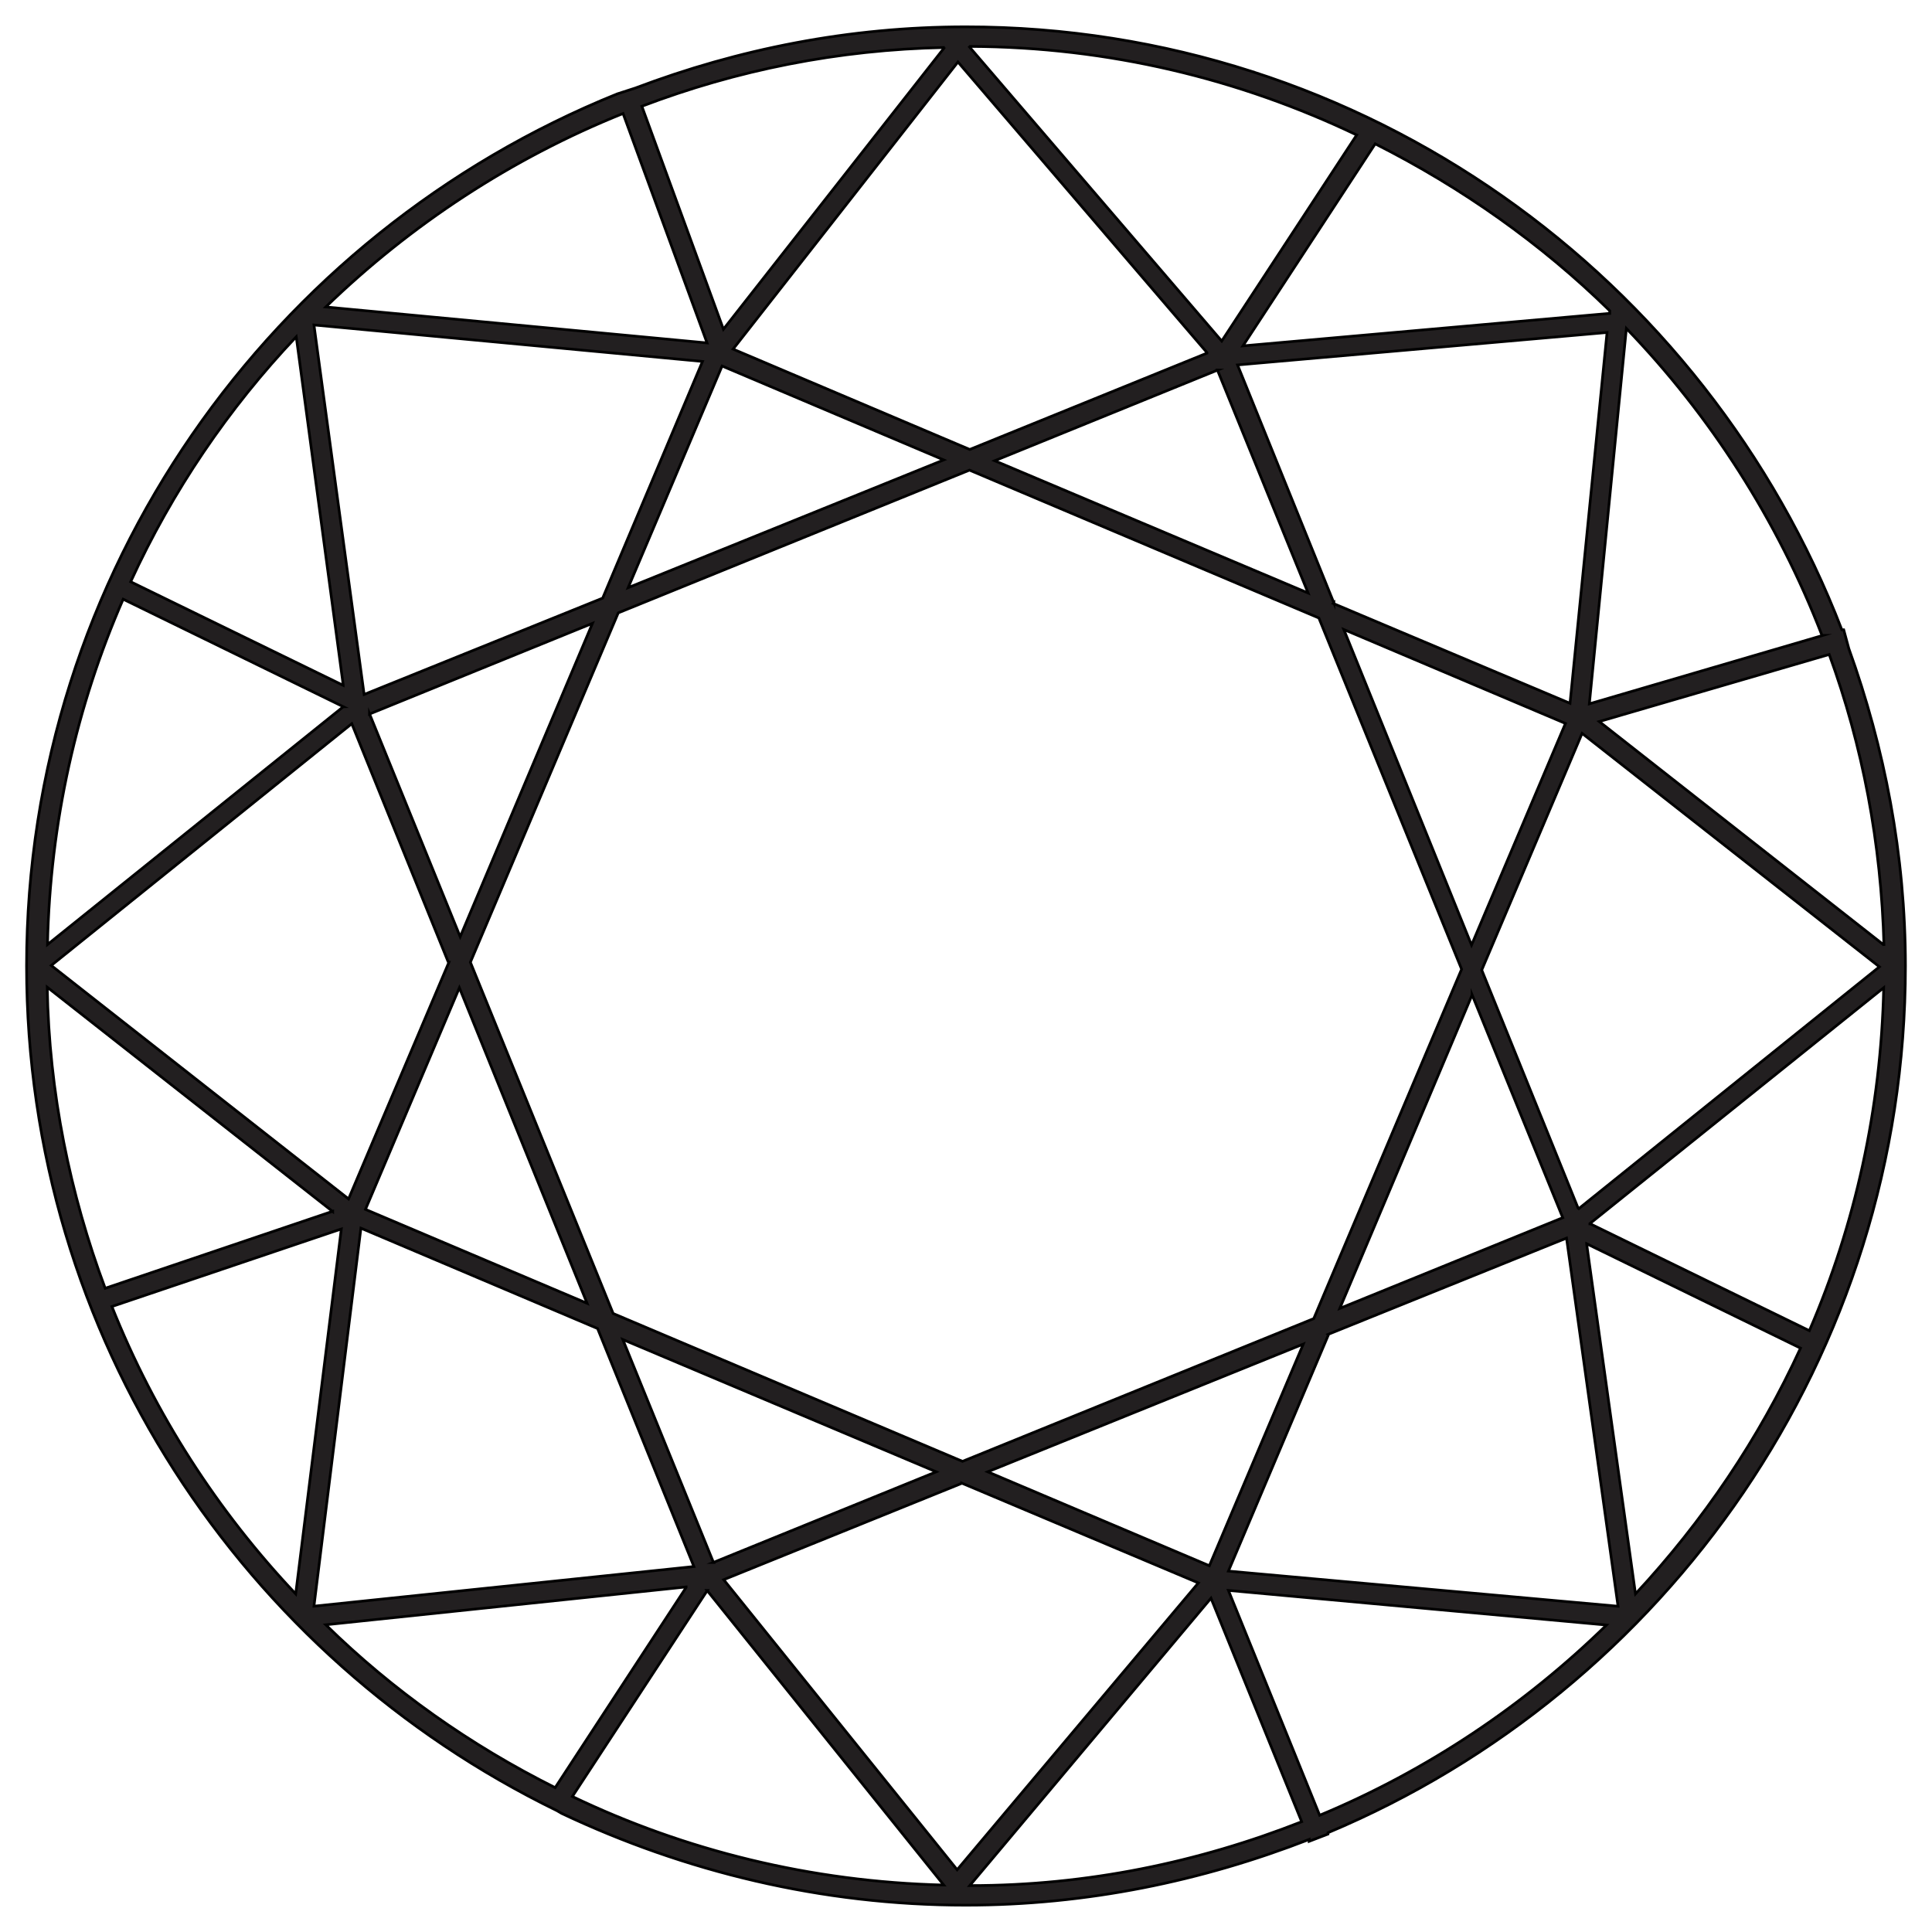
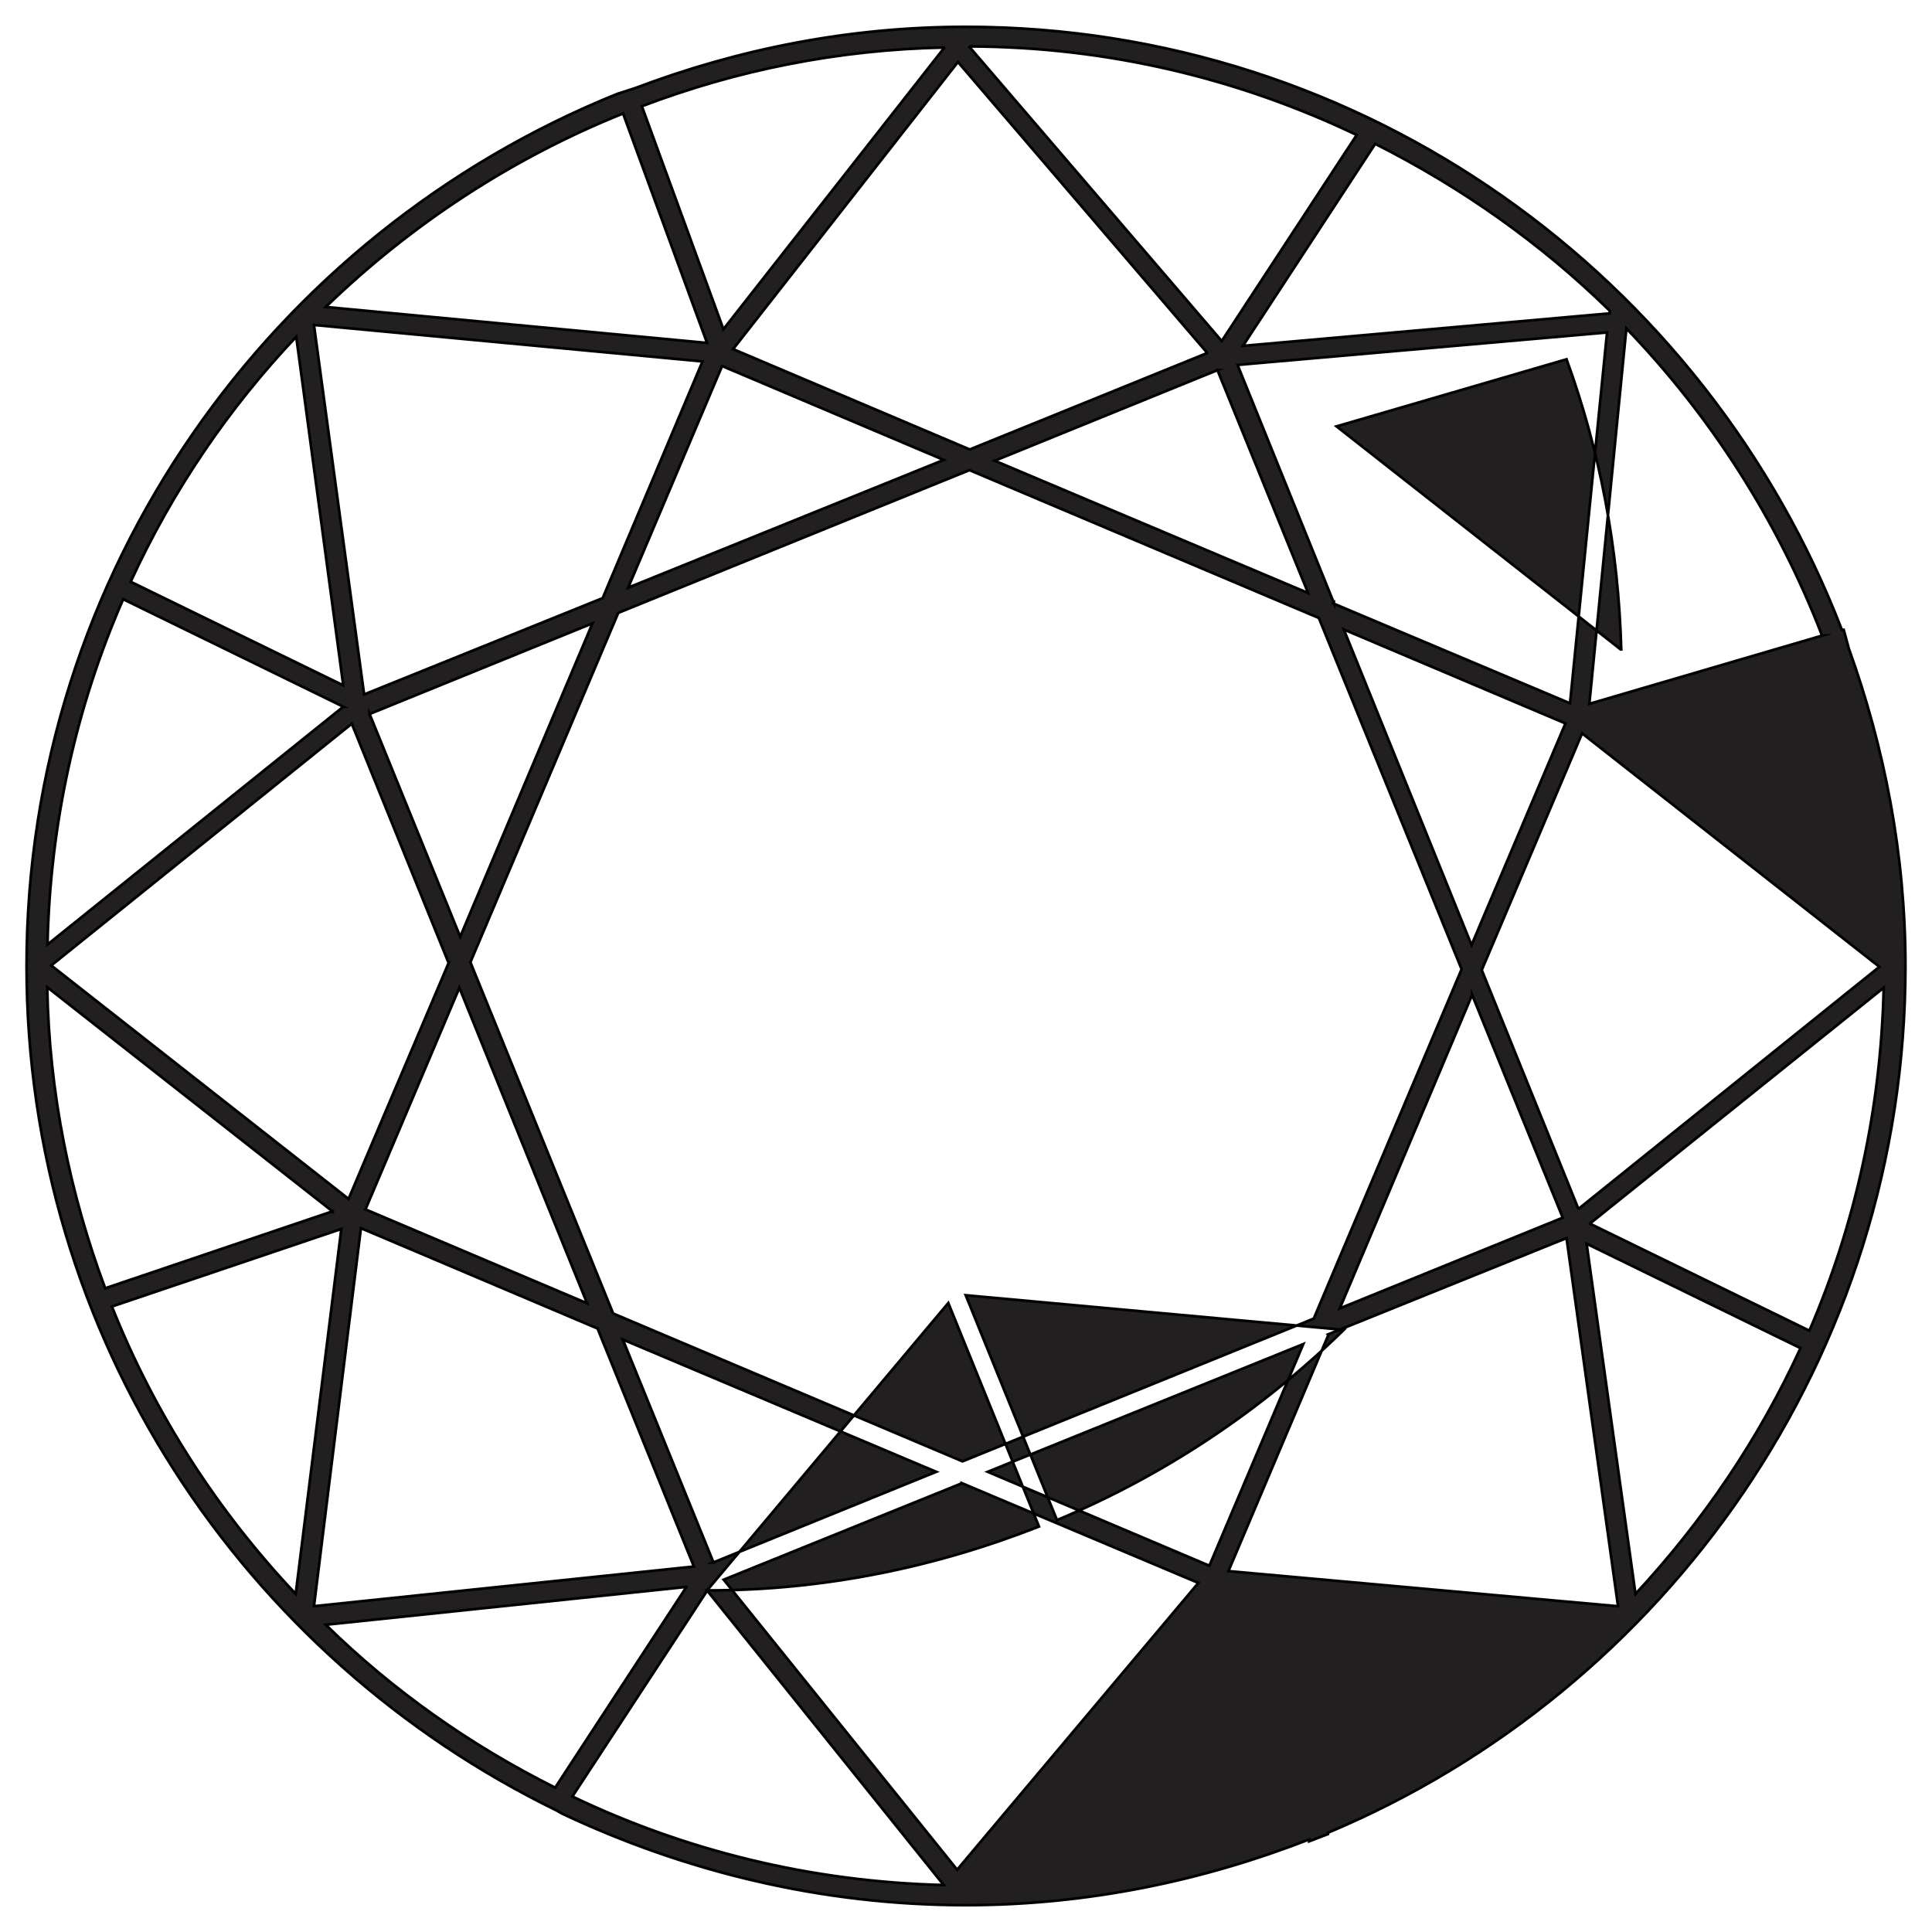
<svg xmlns="http://www.w3.org/2000/svg" id="Layer_1" viewBox="0 0 72 72">
  <defs>
    <style>.cls-1{fill:#221f20;stroke:#000;stroke-miterlimit:10;stroke-width:.1px;}</style>
  </defs>
-   <path class="cls-1" d="M68.9,24.17l-.19-.7h-.07C63.58,10.35,50.88,1,35.99,1c-4.35,0-8.48,.83-12.31,2.28h0l-.68,.22h0C10.12,8.7,.99,21.31,.99,36c0,13.84,8.09,25.79,19.77,31.48l.17,.1h0c4.57,2.16,9.67,3.42,15.06,3.42,4.52,0,8.82-.9,12.8-2.45v.07l.7-.27v-.05c12.61-5.29,21.52-17.78,21.52-32.3,0-4.15-.78-8.14-2.11-11.83h0Zm-.97-.49l-8.7,2.55,1.38-13.99c3.13,3.25,5.63,7.14,7.29,11.44h.02ZM36.16,1.73c5.15,.02,10.03,1.21,14.4,3.3l-5.03,7.68L36.13,1.75h0l.02-.02Zm13.55,20.74l-3.59-8.87,13.77-1.21-1.38,13.82-8.82-3.72,.02-.02Zm-.75,26.67l-13.09,5.32-13.02-5.51-5.32-13.09,5.51-13.02,13.09-5.32,13.02,5.51,5.32,13.09-5.51,13.02Zm5.9-12.07l3.38,8.31-8.31,3.38,4.93-11.68Zm-9.79,21.28l-8.26-3.5,11.76-4.76-3.5,8.26Zm-33.37,1.51l1.75-14.09,8.82,3.74,3.59,8.87-14.18,1.48h.02Zm5.03-24l-3.74,8.82L1.91,35.98l11.2-9.01,3.59,8.87,.02,.02Zm-2.96-9.25l8.31-3.38-4.93,11.68-3.38-8.31Zm3.35,10.2l4.76,11.76-8.26-3.5,3.5-8.26Zm9.47,21.42l-3.38-8.31,11.68,4.93-8.31,3.38Zm.32-44.59l8.26,3.5-11.76,4.76,3.5-8.26Zm18.46,.15l3.38,8.31-11.68-4.93,8.31-3.38Zm4.71,9.67l8.26,3.5-3.5,8.26-4.76-11.76Zm9.89-11.78l-13.65,1.21,4.93-7.53c3.23,1.63,6.19,3.72,8.74,6.22v.1h-.02Zm-14.99,1.48l-8.84,3.59-8.82-3.74L35.7,2.31l9.28,10.83Zm-22.52,9.13l-8.89,3.59-1.87-13.77,14.48,1.36-3.72,8.82Zm-9.67,3.25l-7.92-3.86c1.55-3.38,3.64-6.46,6.17-9.13l1.75,12.97v.02Zm0,.8L1.77,35.2c.1-4.57,1.09-8.91,2.82-12.87l8.21,4.01Zm-.39,18.8l-8.48,2.87c-1.31-3.5-2.09-7.29-2.16-11.22l10.64,8.36Zm.32,.66l-1.7,13.6c-2.91-3.08-5.25-6.7-6.85-10.71l8.55-2.89Zm12.85,13.36l-4.88,7.46c-3.16-1.58-6.05-3.62-8.55-6.07l13.43-1.41v.02Zm10.27-3.89l8.82,3.72-8.99,10.69-8.7-10.81,8.87-3.59Zm13.65-5.54l8.89-3.59,1.92,13.72-14.52-1.31,3.72-8.79v-.02Zm9.64-3.38l7.97,3.89c-1.55,3.38-3.64,6.46-6.15,9.16l-1.82-13.04Zm.12-.75l10.95-8.79c-.1,4.52-1.07,8.84-2.77,12.78l-8.16-3.98h-.02Zm-.44-.58l-3.59-8.87,3.74-8.82,11.08,8.7-11.2,9.01-.02-.02ZM35.19,1.78h0l-8.23,10.49-3.04-8.31c3.52-1.34,7.31-2.11,11.29-2.19h-.02Zm-8.84,11l-14.21-1.34c3.16-3.06,6.92-5.54,11.08-7.21l3.13,8.55Zm0,46.49l8.82,10.98c-4.95-.12-9.64-1.29-13.84-3.3l5.03-7.68Zm9.79,11h0l8.99-10.71,3.38,8.33c-3.84,1.51-7.99,2.38-12.34,2.38h-.02Zm9.64-11l14.09,1.29c-3.06,2.99-6.68,5.42-10.69,7.09l-3.4-8.38Zm24.43-24.05l-10.61-8.33,8.57-2.5c1.24,3.4,1.94,7.04,2.04,10.86v-.02Z" />
+   <path class="cls-1" d="M68.9,24.17l-.19-.7h-.07C63.58,10.35,50.88,1,35.99,1c-4.35,0-8.48,.83-12.31,2.28h0l-.68,.22h0C10.12,8.7,.99,21.31,.99,36c0,13.84,8.09,25.79,19.77,31.48l.17,.1h0c4.57,2.16,9.67,3.42,15.06,3.42,4.52,0,8.82-.9,12.8-2.45v.07l.7-.27v-.05c12.61-5.29,21.52-17.78,21.52-32.3,0-4.15-.78-8.14-2.11-11.83h0Zm-.97-.49l-8.7,2.55,1.38-13.99c3.13,3.25,5.63,7.14,7.29,11.44h.02ZM36.16,1.73c5.15,.02,10.03,1.21,14.4,3.3l-5.03,7.68L36.13,1.75h0l.02-.02Zm13.55,20.74l-3.59-8.87,13.77-1.21-1.38,13.82-8.82-3.72,.02-.02Zm-.75,26.67l-13.09,5.32-13.02-5.51-5.32-13.09,5.51-13.02,13.09-5.32,13.02,5.51,5.32,13.09-5.51,13.02Zm5.9-12.07l3.38,8.31-8.31,3.38,4.93-11.68Zm-9.79,21.28l-8.26-3.5,11.76-4.76-3.5,8.26Zm-33.37,1.51l1.75-14.09,8.82,3.74,3.59,8.87-14.18,1.48h.02Zm5.03-24l-3.74,8.82L1.91,35.98l11.2-9.01,3.59,8.87,.02,.02Zm-2.96-9.25l8.31-3.38-4.93,11.68-3.38-8.31Zm3.35,10.2l4.76,11.76-8.26-3.5,3.5-8.26Zm9.47,21.42l-3.38-8.31,11.68,4.93-8.31,3.38Zm.32-44.59l8.26,3.5-11.76,4.76,3.5-8.26Zm18.46,.15l3.38,8.31-11.68-4.93,8.31-3.38Zm4.71,9.67l8.26,3.5-3.5,8.26-4.76-11.76Zm9.89-11.78l-13.65,1.21,4.93-7.53c3.23,1.63,6.19,3.72,8.74,6.22v.1h-.02Zm-14.99,1.48l-8.84,3.59-8.82-3.74L35.7,2.31l9.28,10.83Zm-22.52,9.13l-8.89,3.59-1.87-13.77,14.48,1.36-3.72,8.82Zm-9.67,3.25l-7.92-3.86c1.55-3.38,3.64-6.46,6.17-9.13l1.75,12.97v.02Zm0,.8L1.77,35.2c.1-4.57,1.09-8.91,2.82-12.87l8.21,4.01Zm-.39,18.8l-8.48,2.87c-1.31-3.5-2.09-7.29-2.16-11.22l10.64,8.36Zm.32,.66l-1.7,13.6c-2.91-3.08-5.25-6.7-6.85-10.71l8.55-2.89Zm12.85,13.36l-4.88,7.46c-3.16-1.58-6.05-3.62-8.55-6.07l13.43-1.41v.02Zm10.27-3.89l8.82,3.72-8.99,10.69-8.7-10.81,8.87-3.59Zm13.65-5.54l8.89-3.59,1.92,13.72-14.52-1.31,3.72-8.79v-.02Zm9.64-3.38l7.97,3.89c-1.55,3.38-3.64,6.46-6.15,9.16l-1.82-13.04Zm.12-.75l10.95-8.79c-.1,4.52-1.07,8.84-2.77,12.78l-8.16-3.98h-.02Zm-.44-.58l-3.59-8.87,3.74-8.82,11.08,8.7-11.2,9.01-.02-.02ZM35.19,1.78h0l-8.23,10.49-3.04-8.31c3.52-1.34,7.31-2.11,11.29-2.19h-.02Zm-8.84,11l-14.21-1.34c3.16-3.06,6.92-5.54,11.08-7.21l3.13,8.55Zm0,46.49l8.82,10.98c-4.95-.12-9.64-1.29-13.84-3.3l5.03-7.68Zh0l8.99-10.71,3.38,8.33c-3.84,1.51-7.99,2.38-12.34,2.38h-.02Zm9.64-11l14.09,1.29c-3.06,2.99-6.68,5.42-10.69,7.09l-3.4-8.38Zm24.43-24.05l-10.61-8.33,8.57-2.5c1.24,3.4,1.94,7.04,2.04,10.86v-.02Z" />
</svg>